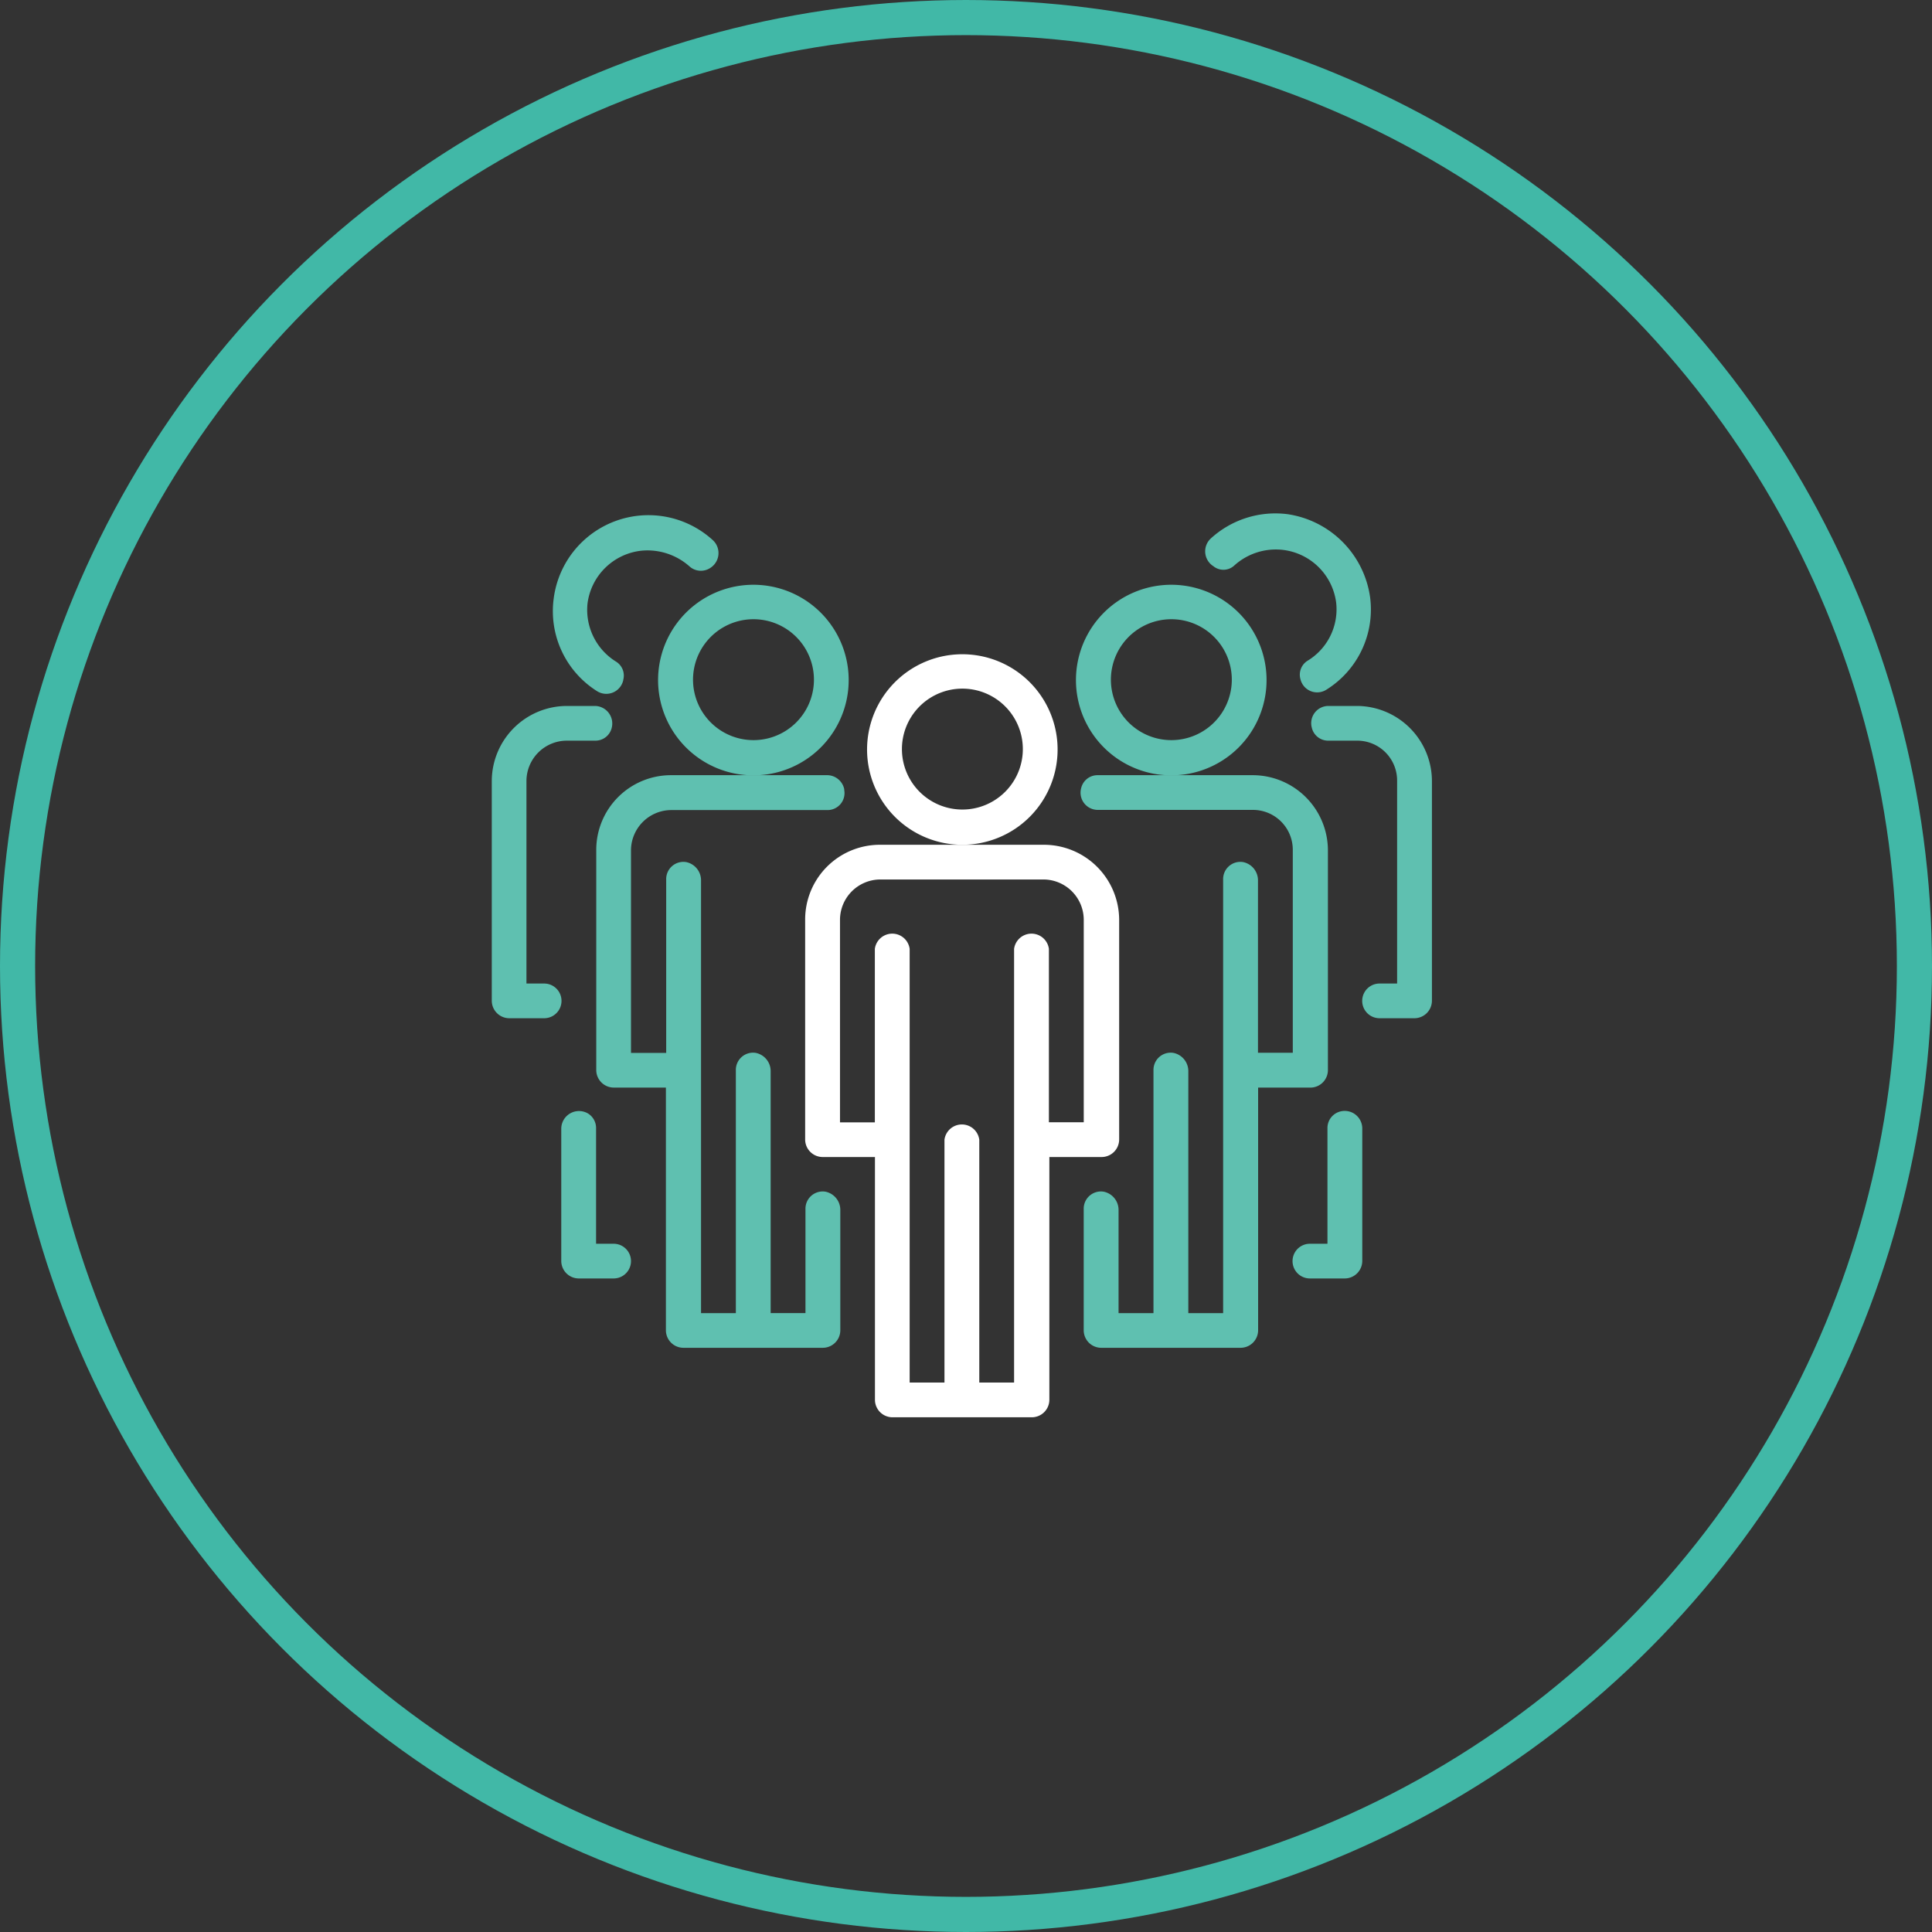
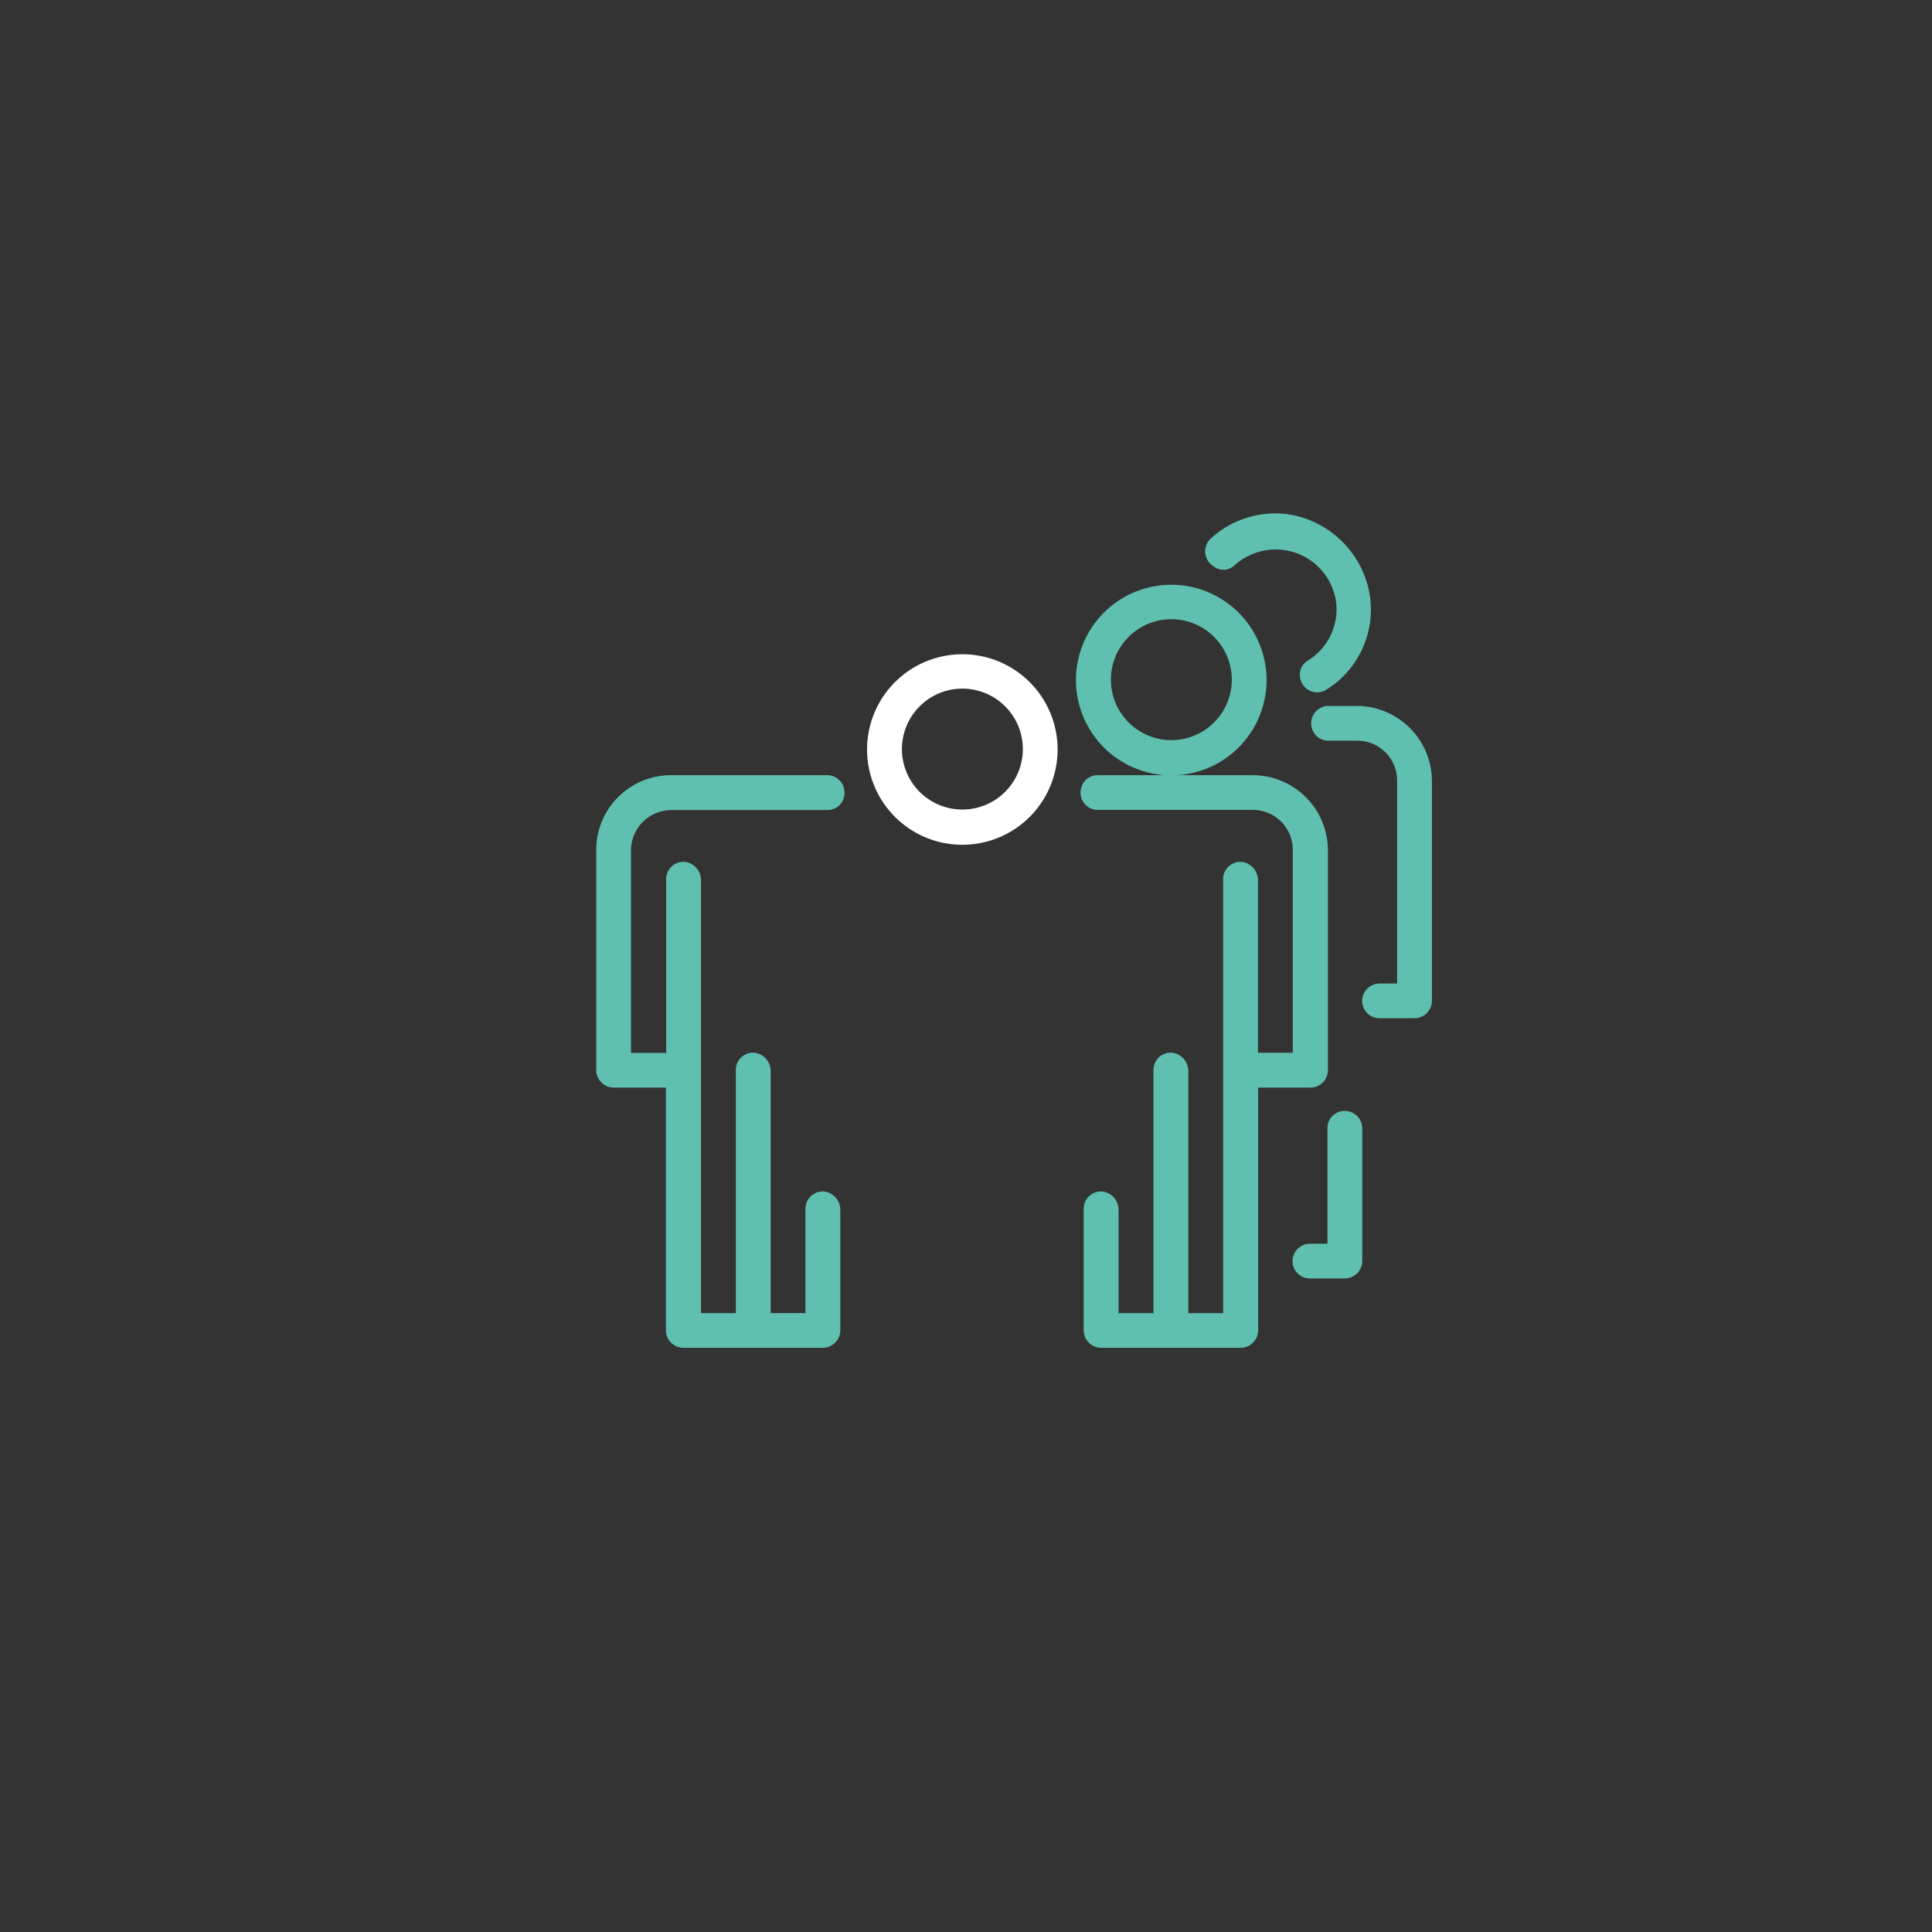
<svg xmlns="http://www.w3.org/2000/svg" width="55" height="55" viewBox="0 0 55 55">
  <rect x="0" y="0" width="55" height="55" fill="#333333" stroke="none" />
  <g id="Group_2175" data-name="Group 2175" transform="translate(-989 -4296)">
    <g id="Group_2004" data-name="Group 2004" transform="translate(988.95 4296.362)">
      <g id="Ellipse_48" data-name="Ellipse 48" transform="translate(0.05 -0.362)" fill="none" stroke="#41b8a7" stroke-width="1">
-         <circle cx="27.5" cy="27.5" r="27.5" stroke="none" />
-         <circle cx="27.5" cy="27.5" r="27" fill="none" />
-       </g>
+         </g>
    </g>
    <g id="icon-dedicated-dev" transform="translate(1003 4311)">
      <path id="Path_3836" data-name="Path 3836" d="M0-1H26.764V25.764H0Z" fill="none" fill-rule="evenodd" />
      <g id="Group_2039" data-name="Group 2039" transform="translate(20.309 -0.38)">
        <path id="Path_3837" data-name="Path 3837" d="M52.045,21.27h-.5a.494.494,0,1,0,0,.988h.991a.5.5,0,0,0,.5-.493V17.986a.5.5,0,0,0-.768-.42.485.485,0,0,0-.223.42ZM49.394,1.96a1.766,1.766,0,0,1,1.363-.445,1.735,1.735,0,0,1,1.536,1.506,1.711,1.711,0,0,1-.818,1.654.467.467,0,0,0-.2.519.489.489,0,0,0,.744.3A2.689,2.689,0,0,0,53.26,2.874,2.782,2.782,0,0,0,50.905.5a2.726,2.726,0,0,0-2.181.692.5.5,0,0,0,.074.79A.453.453,0,0,0,49.394,1.96Zm3.494,4H52.07a.49.49,0,0,0-.471.617.477.477,0,0,0,.471.371h.818a1.135,1.135,0,0,1,1.14,1.136v5.778h-.5a.494.494,0,1,0,0,.988h.991a.5.5,0,0,0,.5-.493V8.084A2.143,2.143,0,0,0,52.888,5.96Z" transform="translate(-48.564 -0.483)" fill="#5fc0b0" />
      </g>
      <path id="Path_3838" data-name="Path 3838" d="M42.43,10.747a2.713,2.713,0,1,1,1.928-.791A2.713,2.713,0,0,1,42.43,10.747Zm0-4.445a1.721,1.721,0,1,0,1.229.5,1.721,1.721,0,0,0-1.229-.5Z" transform="translate(-23.1 -3.674)" fill="#5fc0b0" />
      <g id="Group_2040" data-name="Group 2040" transform="translate(0 -0.33)">
-         <path id="Path_3839" data-name="Path 3839" d="M3.742,5.289a.467.467,0,0,0-.2-.519,1.734,1.734,0,0,1-.817-1.655A1.734,1.734,0,0,1,4.263,1.609a1.8,1.8,0,0,1,1.363.445A.485.485,0,0,0,6.22,2.1a.5.5,0,0,0,.074-.79A2.719,2.719,0,0,0,1.76,2.992,2.691,2.691,0,0,0,3,5.61a.494.494,0,0,0,.744-.321ZM1.487,13.931h-.5V8.153a1.151,1.151,0,0,1,1.14-1.136h.818a.477.477,0,0,0,.471-.371.5.5,0,0,0-.471-.617H2.131A2.143,2.143,0,0,0,0,8.153v6.272a.5.5,0,0,0,.5.494h.991a.494.494,0,1,0,0-.988Zm1.982,7.408h-.5V18.055a.486.486,0,0,0-.223-.42.505.505,0,0,0-.768.42v3.778a.5.5,0,0,0,.5.494h.991a.494.494,0,1,0,0-.988Z" transform="translate(0 -0.602)" fill="#5fc0b0" />
-       </g>
-       <path id="Path_3840" data-name="Path 3840" d="M13.985,10.747a2.713,2.713,0,1,1,1.928-.791A2.713,2.713,0,0,1,13.985,10.747Zm0-4.445a1.721,1.721,0,1,0,1.229.5,1.721,1.721,0,0,0-1.229-.5Z" transform="translate(-6.551 -3.674)" fill="#5fc0b0" />
+         </g>
      <path id="Path_3841" data-name="Path 3841" d="M9.242,19.293H13.7a.483.483,0,0,0,.471-.568V18.7A.5.5,0,0,0,13.7,18.3H9.242a2.127,2.127,0,0,0-2.131,2.124V26.7a.5.5,0,0,0,.5.493H9.094v6.914a.5.5,0,0,0,.5.494h3.965a.5.5,0,0,0,.5-.493V30.676a.529.529,0,0,0-.422-.519.49.49,0,0,0-.57.493v2.963h-.991V26.725a.529.529,0,0,0-.421-.519.49.49,0,0,0-.57.494v6.914h-.991V21.293a.529.529,0,0,0-.422-.519.49.49,0,0,0-.57.493v4.939H8.1V20.429a1.151,1.151,0,0,1,1.14-1.136ZM25.8,18.3H21.385a.477.477,0,0,0-.47.37.49.49,0,0,0,.47.618H25.8a1.135,1.135,0,0,1,1.14,1.136v5.778h-.991V21.293a.529.529,0,0,0-.422-.519.49.49,0,0,0-.57.493V33.614h-.991V26.725a.529.529,0,0,0-.422-.519.49.49,0,0,0-.57.494v6.914H21.98V30.676a.529.529,0,0,0-.422-.519.49.49,0,0,0-.57.493v3.457a.5.5,0,0,0,.5.494h3.965a.5.5,0,0,0,.5-.493V27.194h1.487a.5.5,0,0,0,.5-.494V20.429A2.143,2.143,0,0,0,25.8,18.3Z" transform="translate(-4.137 -11.232)" fill="#5fc0b0" />
      <path id="Path_3842" data-name="Path 3842" d="M28.207,15.471a2.712,2.712,0,1,1,1.928-.791,2.713,2.713,0,0,1-1.928.791Zm0-4.445a1.721,1.721,0,1,0,1.228.5A1.721,1.721,0,0,0,28.207,11.026Z" transform="translate(-14.825 -6.422)" fill="#fff" />
-       <path id="Path_3844" data-name="Path 3844" d="M28.123,23.029H23.464a2.127,2.127,0,0,0-2.131,2.124v6.272a.5.5,0,0,0,.5.493h1.487v6.915a.5.5,0,0,0,.5.494h3.965a.5.5,0,0,0,.5-.494V31.918h1.487a.5.5,0,0,0,.5-.494V25.153a2.143,2.143,0,0,0-2.131-2.124Zm1.14,7.9h-.991V25.992a.5.5,0,0,0-.991,0V38.338H26.29V31.424a.5.5,0,0,0-.991,0v6.914h-.991V25.992a.5.5,0,0,0-.991,0v4.939h-.992V25.153a1.151,1.151,0,0,1,1.14-1.136h4.659a1.151,1.151,0,0,1,1.14,1.136v5.778Z" transform="translate(-12.412 -13.98)" fill="#fff" />
    </g>
  </g>
</svg>